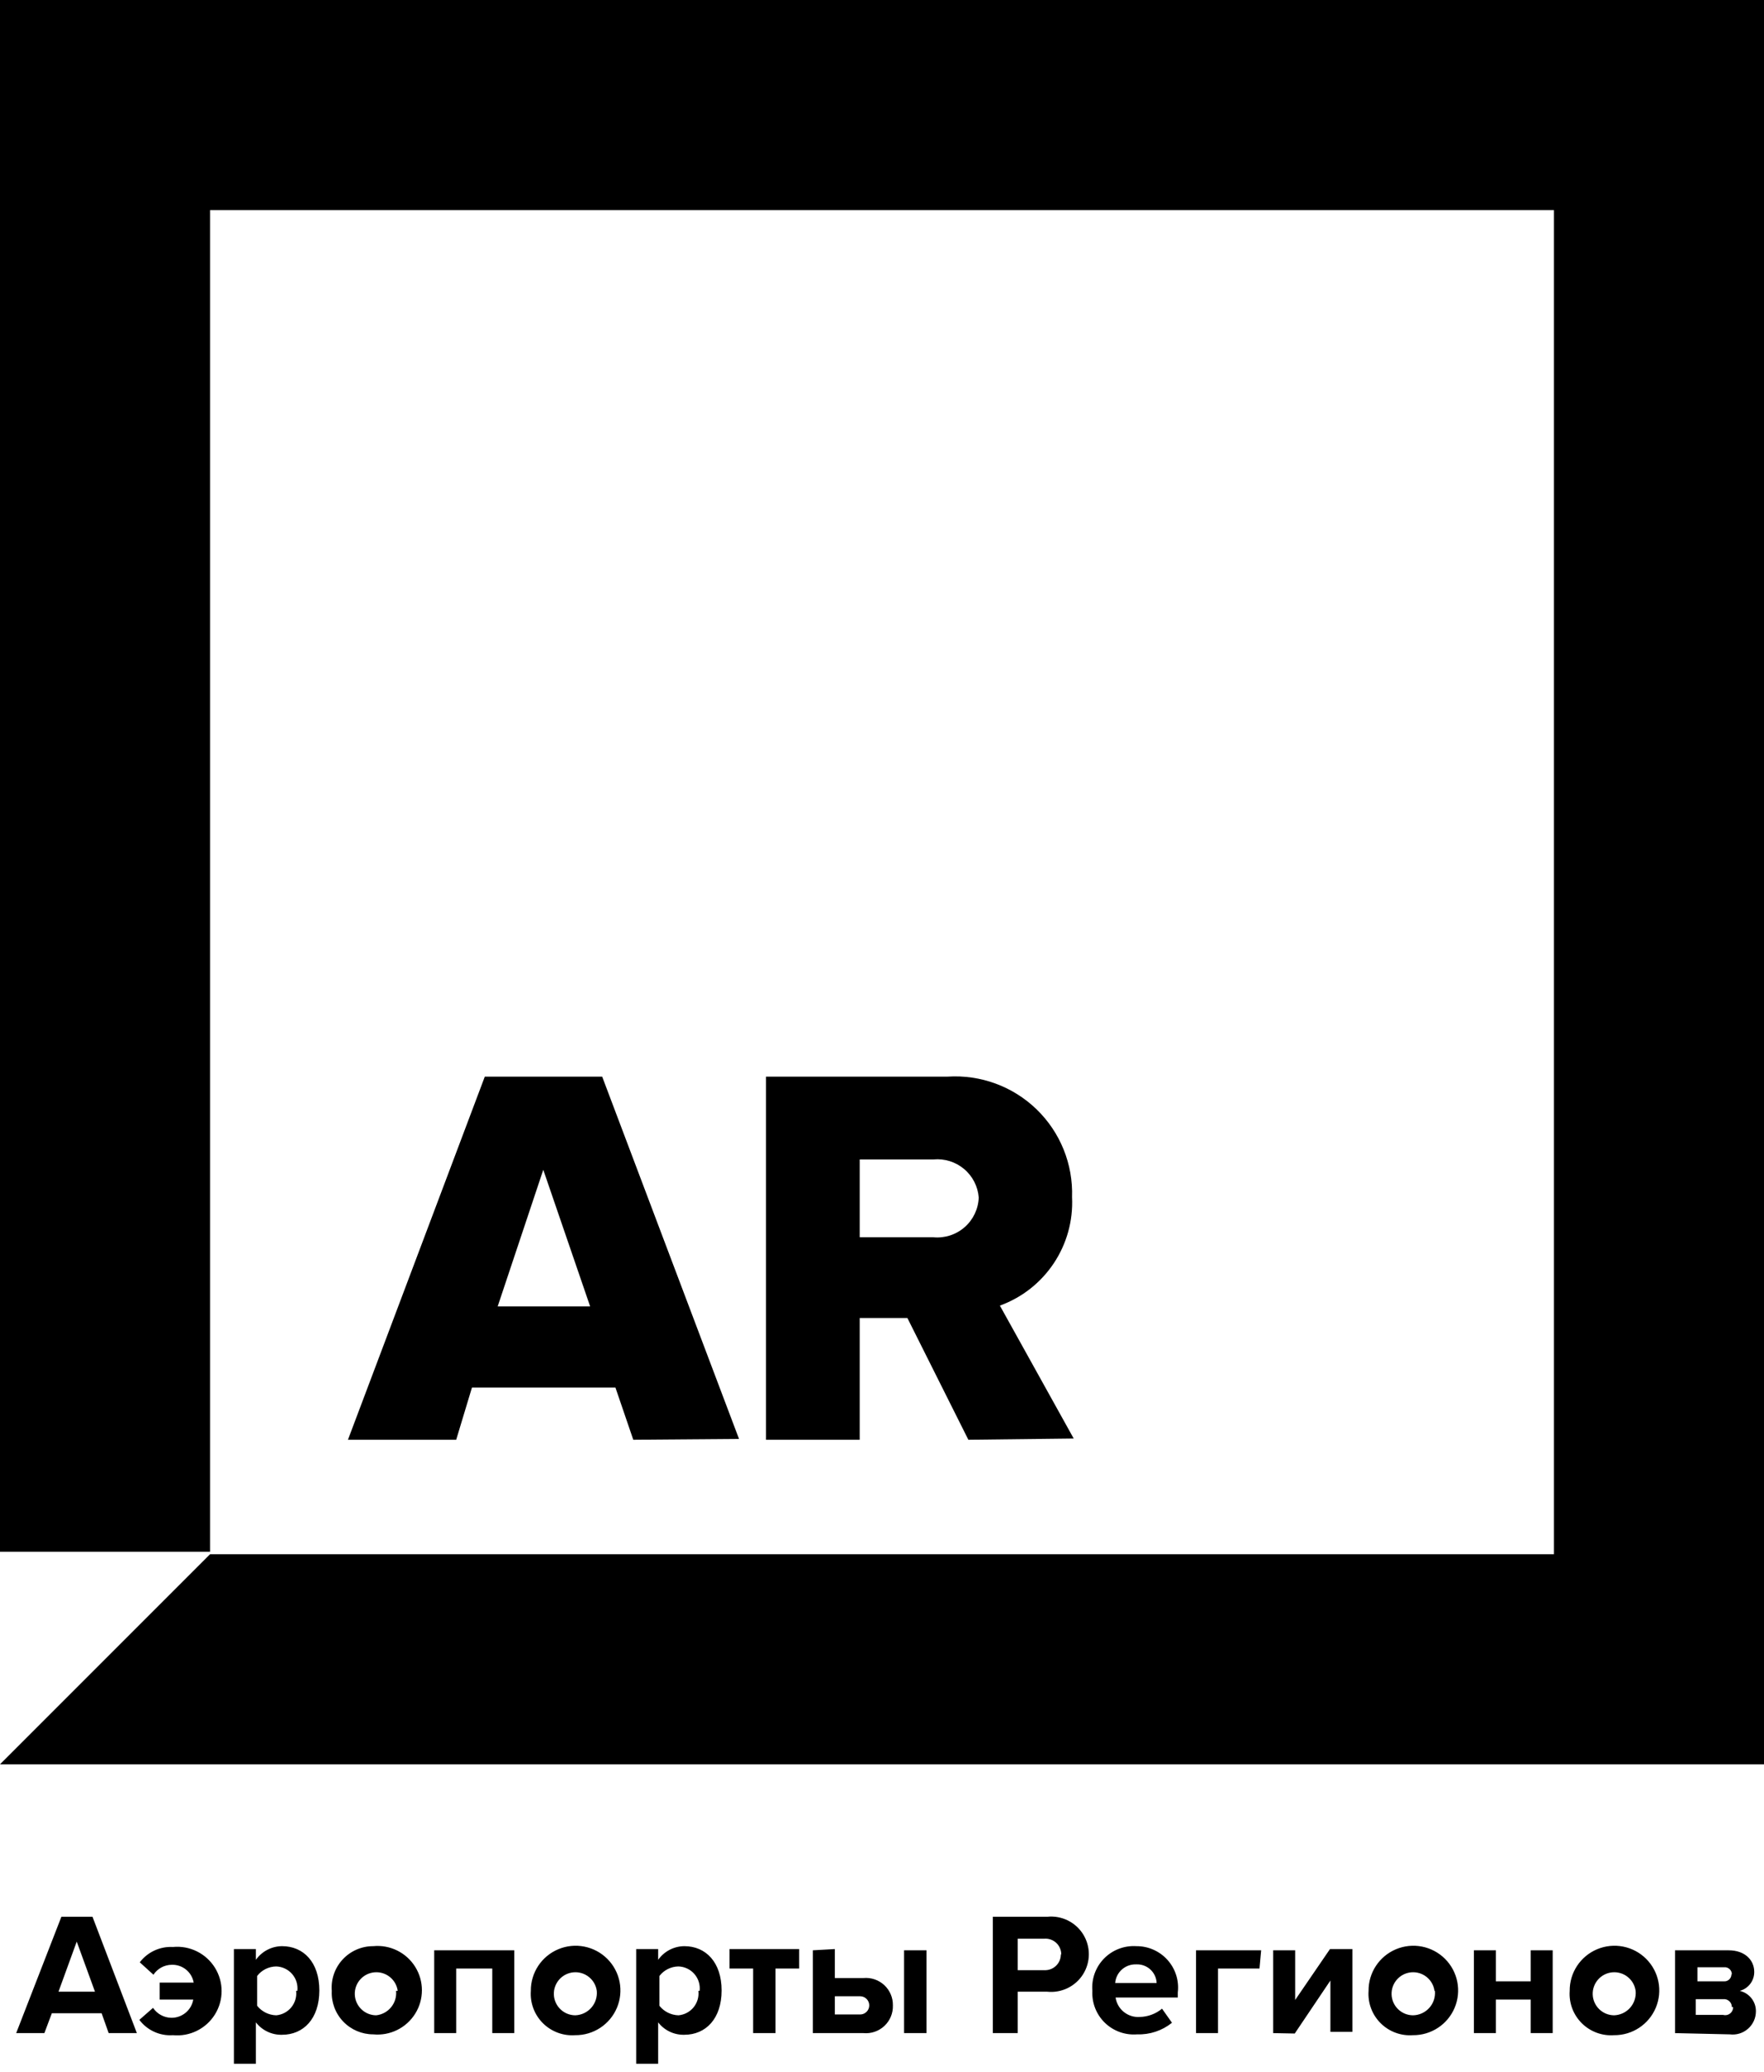
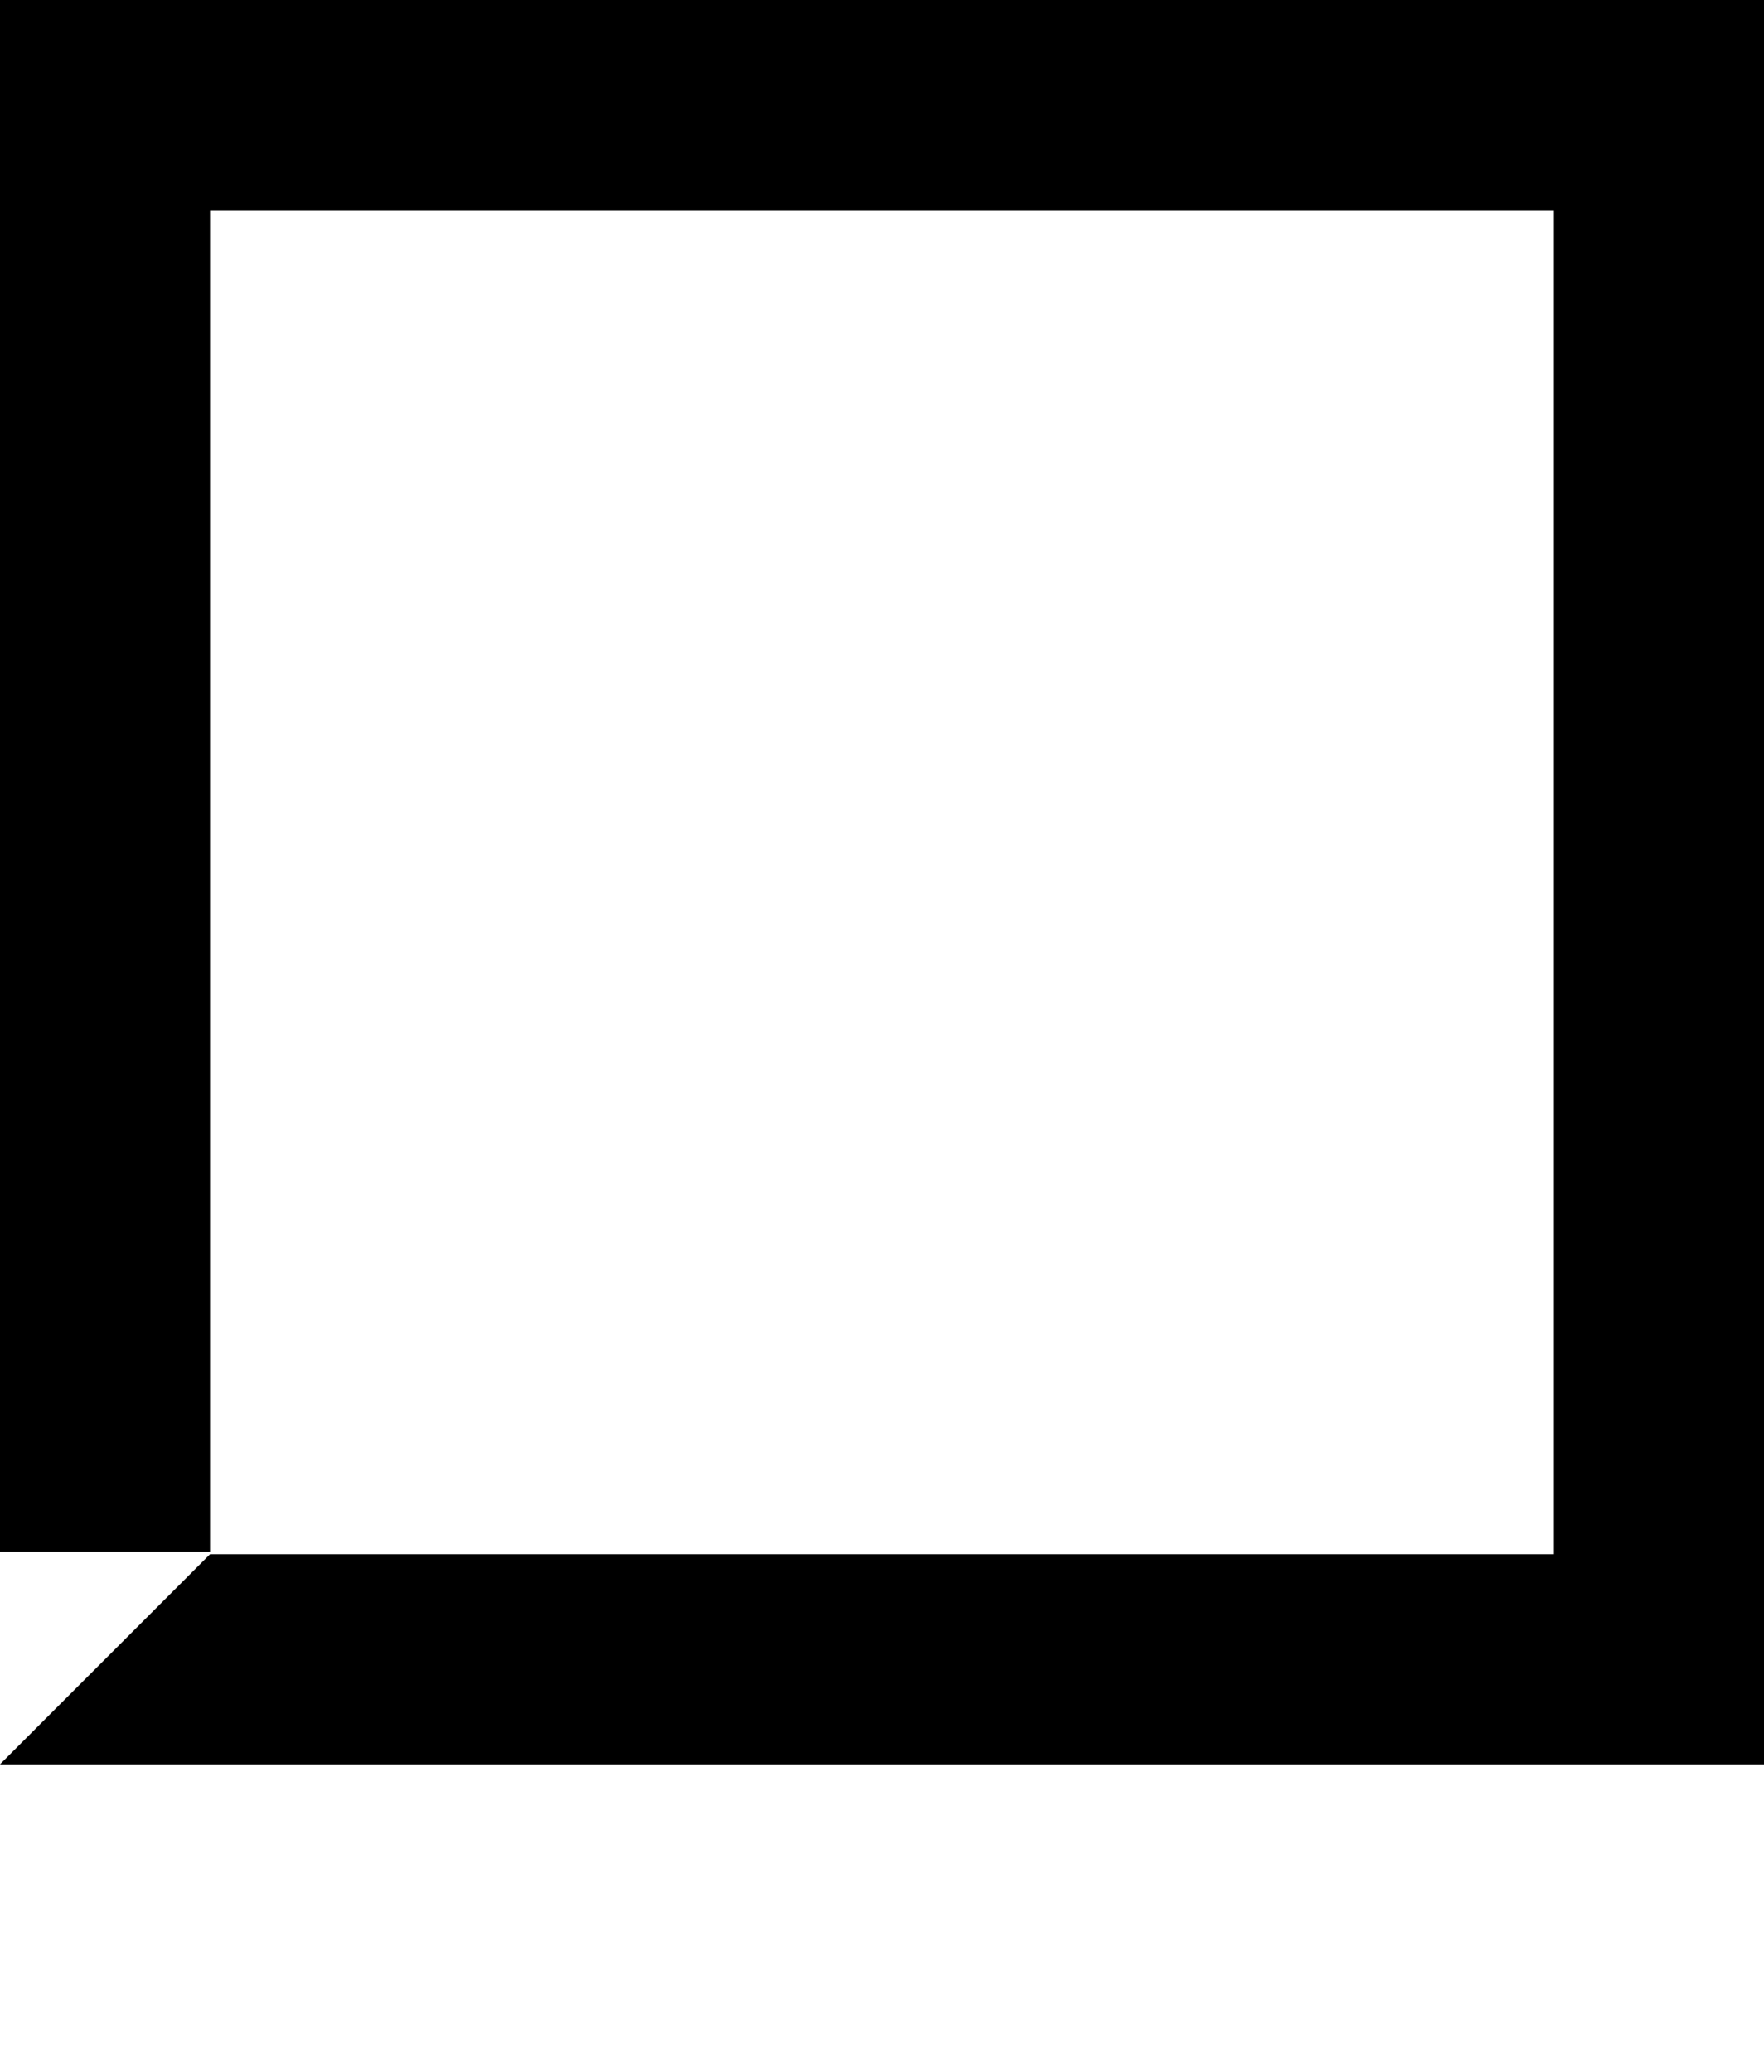
<svg xmlns="http://www.w3.org/2000/svg" width="218px" height="256px" viewBox="0 0 218 256" version="1.1">
  <title>Artboard</title>
  <desc>Created with Sketch.</desc>
  <g id="Artboard" stroke="none" stroke-width="1" fill="none" fill-rule="evenodd">
    <g id="Untitled-1" fill="#000000" fill-rule="nonzero">
      <polygon id="Path" points="0 0 0 191.736 25.957 191.736 25.957 25.957 192.043 25.957 192.043 192.043 25.957 192.043 0 218 218 218 218 0" />
-       <path d="M78.262,177.899 L76.058,171.453 L58.325,171.453 L56.378,177.899 L43.001,177.899 L59.914,133.03 L74.418,133.03 L91.331,177.797 L78.262,177.899 Z M67.14,144.541 L61.503,161.425 L72.932,161.425 L67.14,144.541 Z M119.673,177.899 L112.139,162.857 L106.245,162.857 L106.245,177.899 L94.662,177.899 L94.662,133.03 L117.11,133.03 C121.182,132.768 125.175,134.236 128.104,137.072 C131.033,139.908 132.625,143.847 132.486,147.918 C132.778,153.855 129.163,159.289 123.568,161.323 L132.691,177.746 L119.673,177.899 Z M120.954,147.969 C120.85,146.601 120.2,145.332 119.15,144.447 C118.099,143.562 116.737,143.135 115.368,143.262 L106.245,143.262 L106.245,152.881 L115.368,152.881 C116.77,153.008 118.163,152.554 119.22,151.625 C120.277,150.696 120.904,149.374 120.954,147.969 L120.954,147.969 Z M13.429,251.214 L12.558,248.758 L6.408,248.758 L5.485,251.214 L2,251.214 L7.586,236.838 L11.43,236.838 L16.914,251.214 L13.429,251.214 Z M9.483,239.907 L7.228,246.098 L11.738,246.098 L9.483,239.907 Z M17.222,249.577 L18.913,248.093 C19.417,248.847 20.26,249.306 21.168,249.321 C22.505,249.34 23.657,248.385 23.884,247.07 L19.733,247.07 L19.733,244.972 L23.936,244.972 C23.706,243.665 22.548,242.727 21.219,242.772 C20.309,242.779 19.462,243.24 18.964,244 L17.273,242.465 C18.24,241.194 19.776,240.485 21.373,240.572 C23.449,240.371 25.46,241.364 26.561,243.133 C27.662,244.901 27.662,247.141 26.561,248.91 C25.46,250.679 23.449,251.671 21.373,251.47 C19.757,251.584 18.193,250.871 17.222,249.577 L17.222,249.577 Z M31.623,249.884 L31.623,255 L28.907,255 L28.907,240.828 L31.623,240.828 L31.623,242.158 C32.365,241.11 33.566,240.482 34.852,240.47 C37.517,240.47 39.465,242.465 39.465,245.944 C39.465,249.423 37.517,251.419 34.852,251.419 C33.592,251.451 32.392,250.881 31.623,249.884 L31.623,249.884 Z M36.748,245.996 C36.835,245.242 36.601,244.487 36.105,243.914 C35.608,243.34 34.894,243.001 34.135,242.977 C33.21,242.989 32.341,243.422 31.777,244.154 L31.777,247.837 C32.351,248.557 33.213,248.988 34.135,249.014 C34.866,248.95 35.541,248.593 36.004,248.024 C36.468,247.455 36.681,246.724 36.595,245.996 L36.748,245.996 Z M41.002,245.996 C40.888,244.569 41.376,243.16 42.35,242.11 C43.324,241.06 44.694,240.465 46.127,240.47 C48.204,240.269 50.215,241.261 51.315,243.03 C52.416,244.799 52.416,247.038 51.315,248.807 C50.215,250.576 48.204,251.569 46.127,251.368 C44.723,251.369 43.379,250.795 42.41,249.78 C41.441,248.764 40.932,247.396 41.002,245.996 Z M49.151,245.996 C48.96,244.589 47.696,243.58 46.279,243.703 C44.862,243.827 43.792,245.039 43.847,246.457 C43.903,247.876 45.064,249.001 46.486,249.014 C47.997,248.853 49.096,247.505 48.946,245.996 L49.151,245.996 Z M60.836,251.214 L60.836,243.233 L56.378,243.233 L56.378,251.214 L53.661,251.214 L53.661,240.982 L63.553,240.982 L63.553,251.214 L60.836,251.214 Z M65.603,245.996 C65.582,243.751 66.923,241.718 68.996,240.849 C71.069,239.981 73.462,240.451 75.052,242.037 C76.641,243.624 77.112,246.013 76.242,248.083 C75.372,250.152 73.335,251.491 71.087,251.47 C69.602,251.578 68.143,251.036 67.09,249.985 C66.038,248.934 65.495,247.478 65.603,245.996 L65.603,245.996 Z M73.752,245.996 C73.56,244.589 72.296,243.58 70.879,243.703 C69.463,243.827 68.393,245.039 68.448,246.457 C68.503,247.876 69.665,249.001 71.087,249.014 C71.849,248.989 72.568,248.651 73.073,248.08 C73.577,247.508 73.823,246.754 73.752,245.996 L73.752,245.996 Z M81.337,249.884 L81.337,255 L78.621,255 L78.621,240.828 L81.337,240.828 L81.337,242.158 C82.079,241.11 83.28,240.482 84.566,240.47 C87.231,240.47 89.178,242.465 89.178,245.944 C89.178,249.423 87.231,251.419 84.566,251.419 C83.306,251.451 82.106,250.881 81.337,249.884 L81.337,249.884 Z M86.462,245.996 C86.548,245.242 86.315,244.487 85.818,243.914 C85.322,243.34 84.607,243.001 83.848,242.977 C82.924,242.989 82.055,243.422 81.491,244.154 L81.491,247.837 C82.064,248.557 82.927,248.988 83.848,249.014 C84.58,248.95 85.254,248.593 85.718,248.024 C86.181,247.455 86.394,246.724 86.308,245.996 L86.462,245.996 Z M93.074,251.214 L93.074,243.233 L90.152,243.233 L90.152,240.828 L98.762,240.828 L98.762,243.233 L95.841,243.233 L95.841,251.214 L93.074,251.214 Z M103.17,240.828 L103.17,244.409 L106.706,244.409 C107.651,244.322 108.588,244.64 109.283,245.285 C109.977,245.93 110.364,246.839 110.345,247.786 C110.379,248.742 109.999,249.665 109.302,250.322 C108.606,250.978 107.66,251.303 106.706,251.214 L100.454,251.214 L100.454,240.982 L103.17,240.828 Z M103.17,246.661 L103.17,248.912 L106.296,248.912 C106.919,248.912 107.424,248.408 107.424,247.786 C107.424,247.165 106.919,246.661 106.296,246.661 L103.17,246.661 Z M111.729,251.214 L111.729,240.982 L114.497,240.982 L114.497,251.214 L111.729,251.214 Z M122.697,251.214 L122.697,236.838 L129.411,236.838 C131.184,236.651 132.909,237.491 133.854,239 C134.799,240.51 134.799,242.425 133.854,243.935 C132.909,245.445 131.184,246.284 129.411,246.098 L125.772,246.098 L125.772,251.214 L122.697,251.214 Z M131.153,241.493 C131.155,240.95 130.929,240.431 130.53,240.061 C130.13,239.692 129.595,239.506 129.052,239.549 L125.772,239.549 L125.772,243.437 L129.052,243.437 C129.586,243.466 130.108,243.273 130.496,242.905 C130.884,242.538 131.103,242.027 131.102,241.493 L131.153,241.493 Z M134.997,245.996 C134.875,244.514 135.404,243.053 136.447,241.992 C137.49,240.931 138.944,240.376 140.43,240.47 C141.903,240.459 143.309,241.082 144.29,242.179 C145.271,243.275 145.732,244.74 145.555,246.2 L145.555,246.814 L137.867,246.814 C138.078,248.267 139.372,249.314 140.84,249.219 C141.852,249.201 142.828,248.84 143.607,248.195 L144.837,249.935 C143.621,250.913 142.093,251.421 140.532,251.368 C139.058,251.488 137.603,250.966 136.542,249.937 C135.482,248.907 134.918,247.47 134.997,245.996 L134.997,245.996 Z M140.379,242.721 C139.048,242.69 137.924,243.699 137.816,245.023 L142.941,245.023 C142.914,244.385 142.635,243.784 142.164,243.352 C141.693,242.921 141.069,242.693 140.43,242.721 L140.379,242.721 Z M155.651,243.233 L150.526,243.233 L150.526,251.214 L147.81,251.214 L147.81,240.982 L155.856,240.982 L155.651,243.233 Z M157.343,251.214 L157.343,240.982 L160.059,240.982 L160.059,247.121 L164.364,240.828 L167.132,240.828 L167.132,251.061 L164.415,251.061 L164.415,244.716 L160.008,251.265 L157.343,251.214 Z M169.131,245.996 C169.11,243.751 170.451,241.718 172.524,240.849 C174.597,239.981 176.99,240.451 178.579,242.037 C180.169,243.624 180.639,246.013 179.769,248.083 C178.9,250.152 176.862,251.491 174.614,251.47 C173.129,251.578 171.671,251.036 170.618,249.985 C169.565,248.934 169.022,247.478 169.131,245.996 L169.131,245.996 Z M177.279,245.996 C177.088,244.589 175.824,243.58 174.407,243.703 C172.99,243.827 171.92,245.039 171.976,246.457 C172.031,247.876 173.192,249.001 174.614,249.014 C175.386,249.003 176.118,248.671 176.634,248.098 C177.15,247.525 177.402,246.763 177.331,245.996 L177.279,245.996 Z M182.148,251.214 L182.148,240.982 L184.865,240.982 L184.865,244.819 L189.17,244.819 L189.17,240.982 L191.886,240.982 L191.886,251.214 L189.17,251.214 L189.17,247.07 L184.865,247.07 L184.865,251.214 L182.148,251.214 Z M193.987,245.996 C193.967,243.751 195.308,241.718 197.381,240.849 C199.453,239.981 201.847,240.451 203.436,242.037 C205.026,243.624 205.496,246.013 204.626,248.083 C203.756,250.152 201.719,251.491 199.471,251.47 C197.986,251.578 196.528,251.036 195.475,249.985 C194.422,248.934 193.879,247.478 193.987,245.996 L193.987,245.996 Z M202.136,245.996 C201.945,244.589 200.681,243.58 199.264,243.703 C197.847,243.827 196.777,245.039 196.833,246.457 C196.888,247.876 198.049,249.001 199.471,249.014 C200.234,248.989 200.953,248.651 201.457,248.08 C201.962,247.508 202.207,246.754 202.136,245.996 L202.136,245.996 Z M207.005,251.214 L207.005,240.982 L213.617,240.982 C215.718,240.982 216.794,242.261 216.794,243.642 C216.807,244.744 216.068,245.714 215,245.996 C216.192,246.263 217.029,247.334 216.999,248.554 C216.991,249.371 216.634,250.146 216.017,250.683 C215.4,251.221 214.583,251.47 213.77,251.368 L207.005,251.214 Z M214.027,243.949 C214.028,243.699 213.923,243.461 213.736,243.295 C213.55,243.128 213.301,243.05 213.053,243.079 L209.773,243.079 L209.773,244.819 L213.053,244.819 C213.293,244.833 213.528,244.748 213.702,244.583 C213.877,244.418 213.976,244.189 213.975,243.949 L214.027,243.949 Z M214.027,247.991 C214.028,247.714 213.912,247.45 213.706,247.265 C213.501,247.079 213.226,246.99 212.95,247.019 L209.568,247.019 L209.568,248.963 L212.95,248.963 C213.249,249.044 213.569,248.979 213.812,248.787 C214.054,248.596 214.191,248.3 214.18,247.991 L214.027,247.991 Z" id="Shape" />
    </g>
  </g>
</svg>